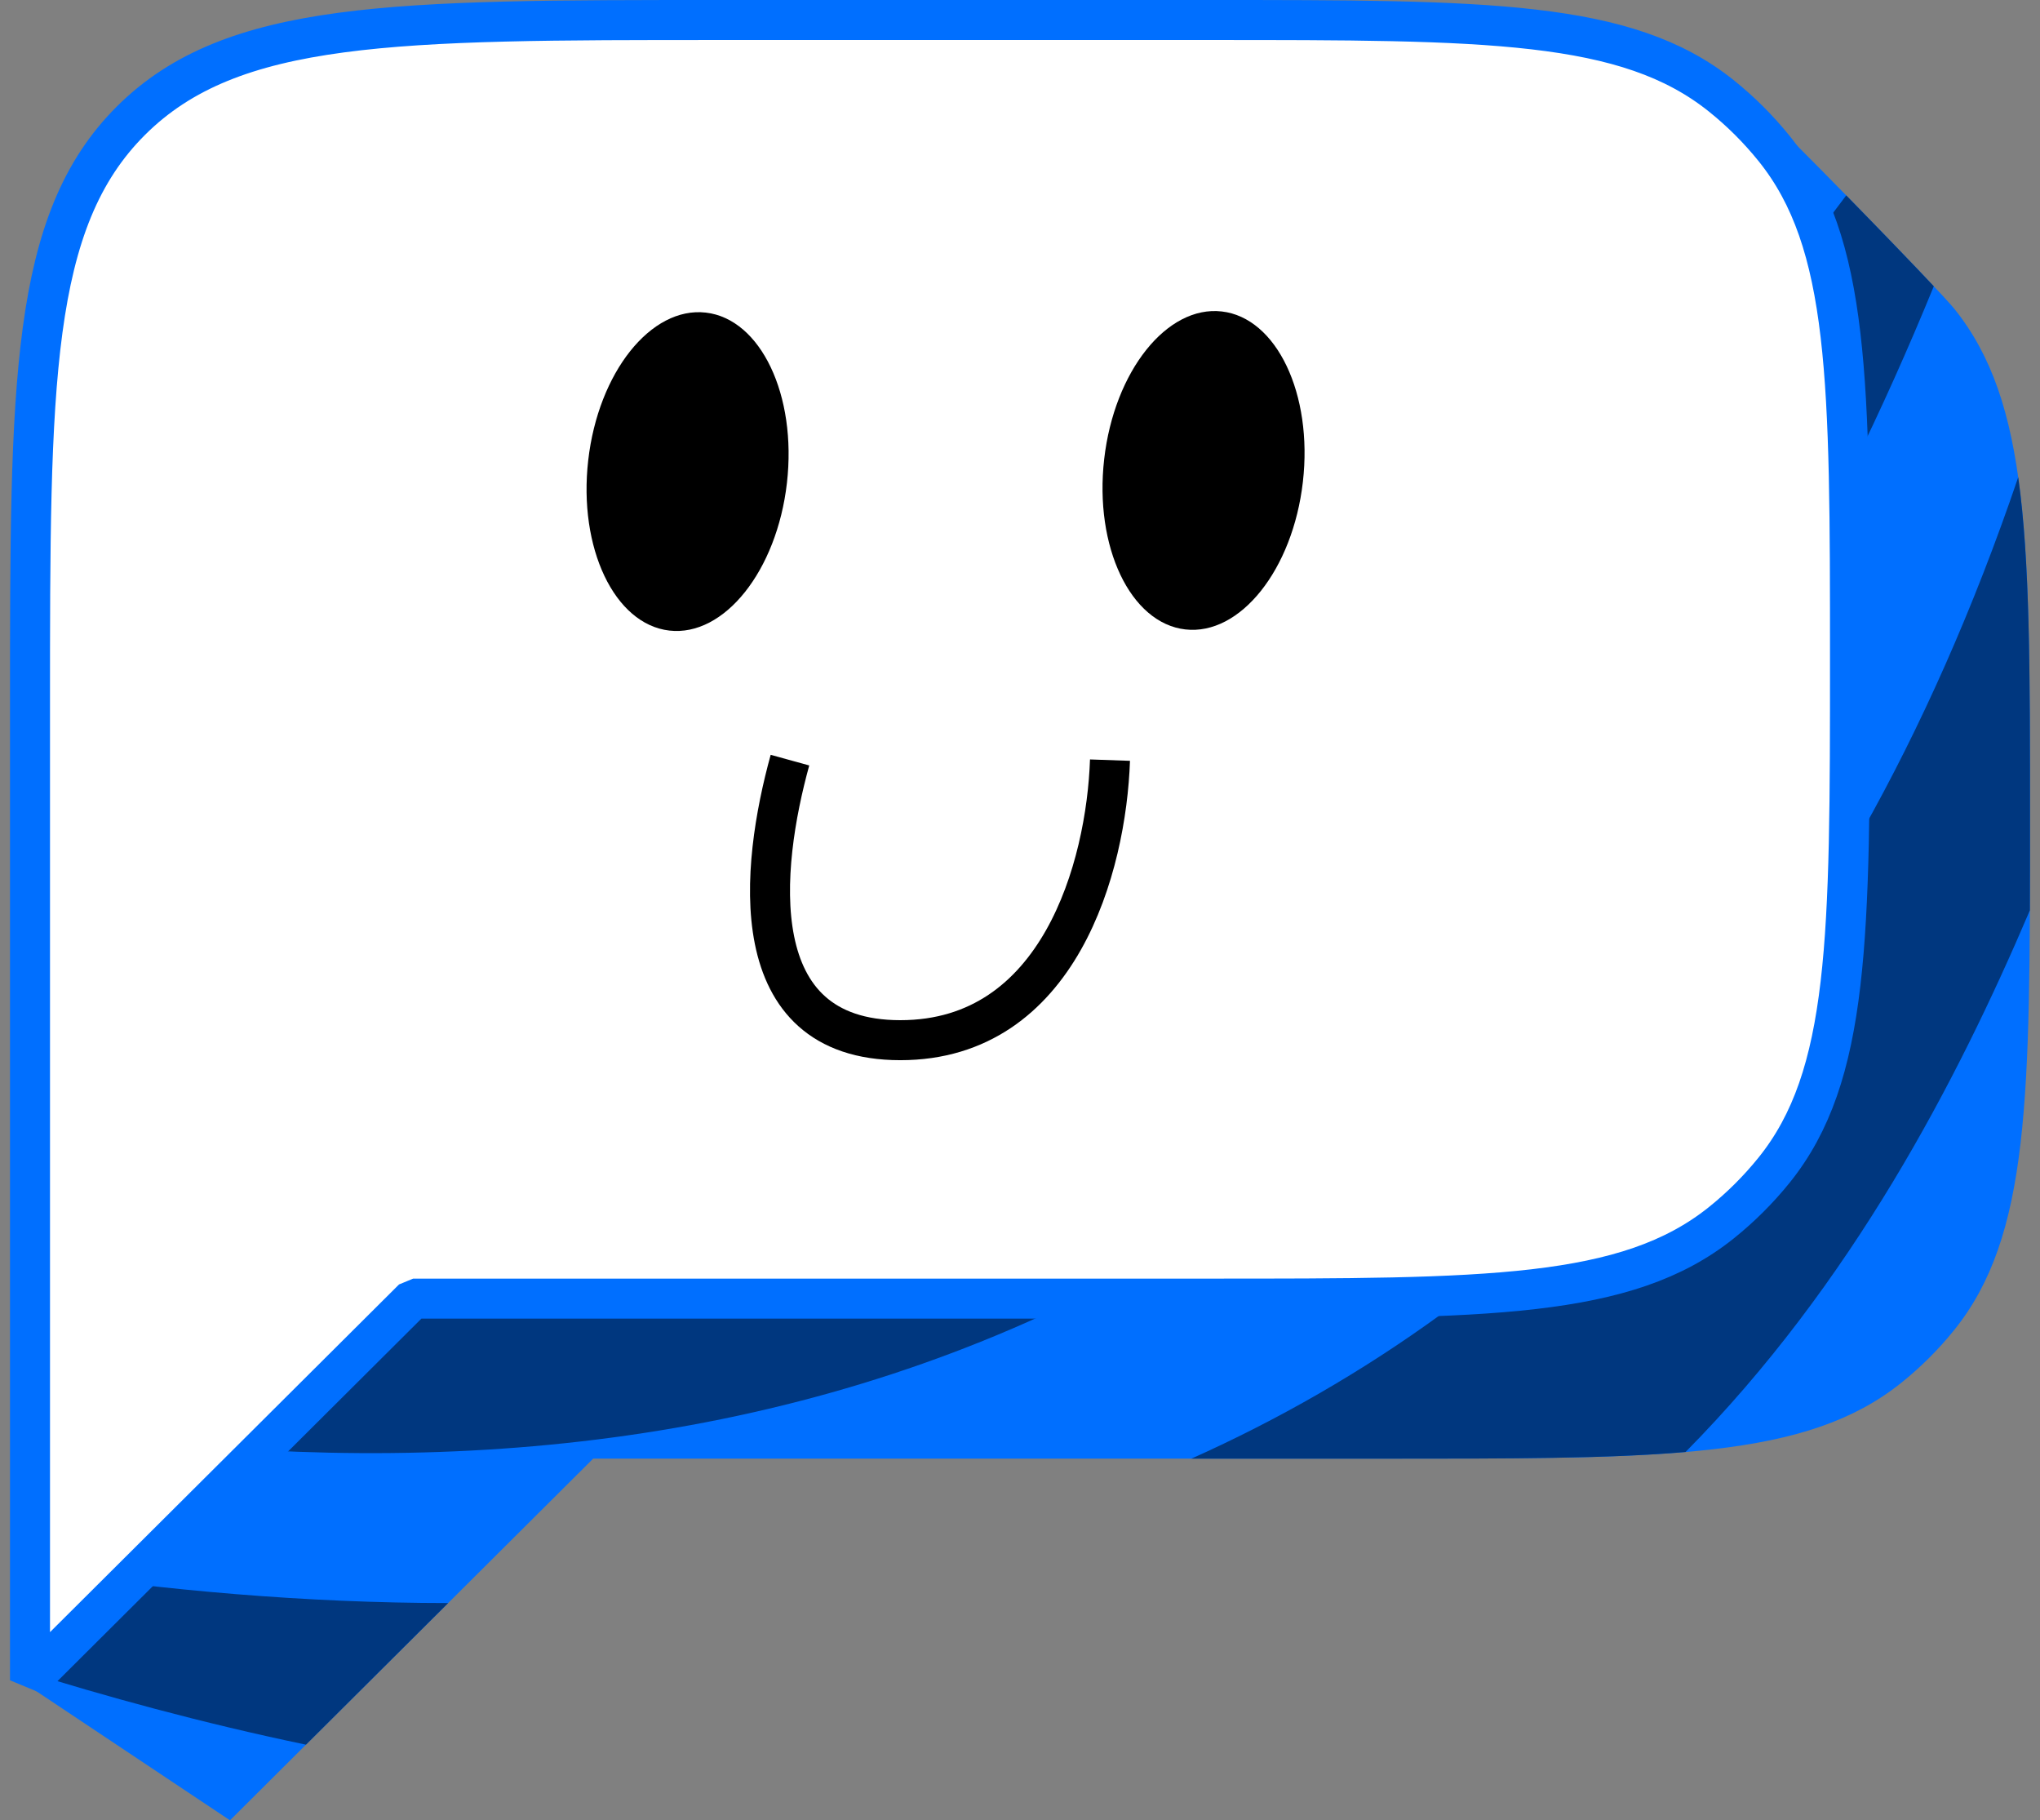
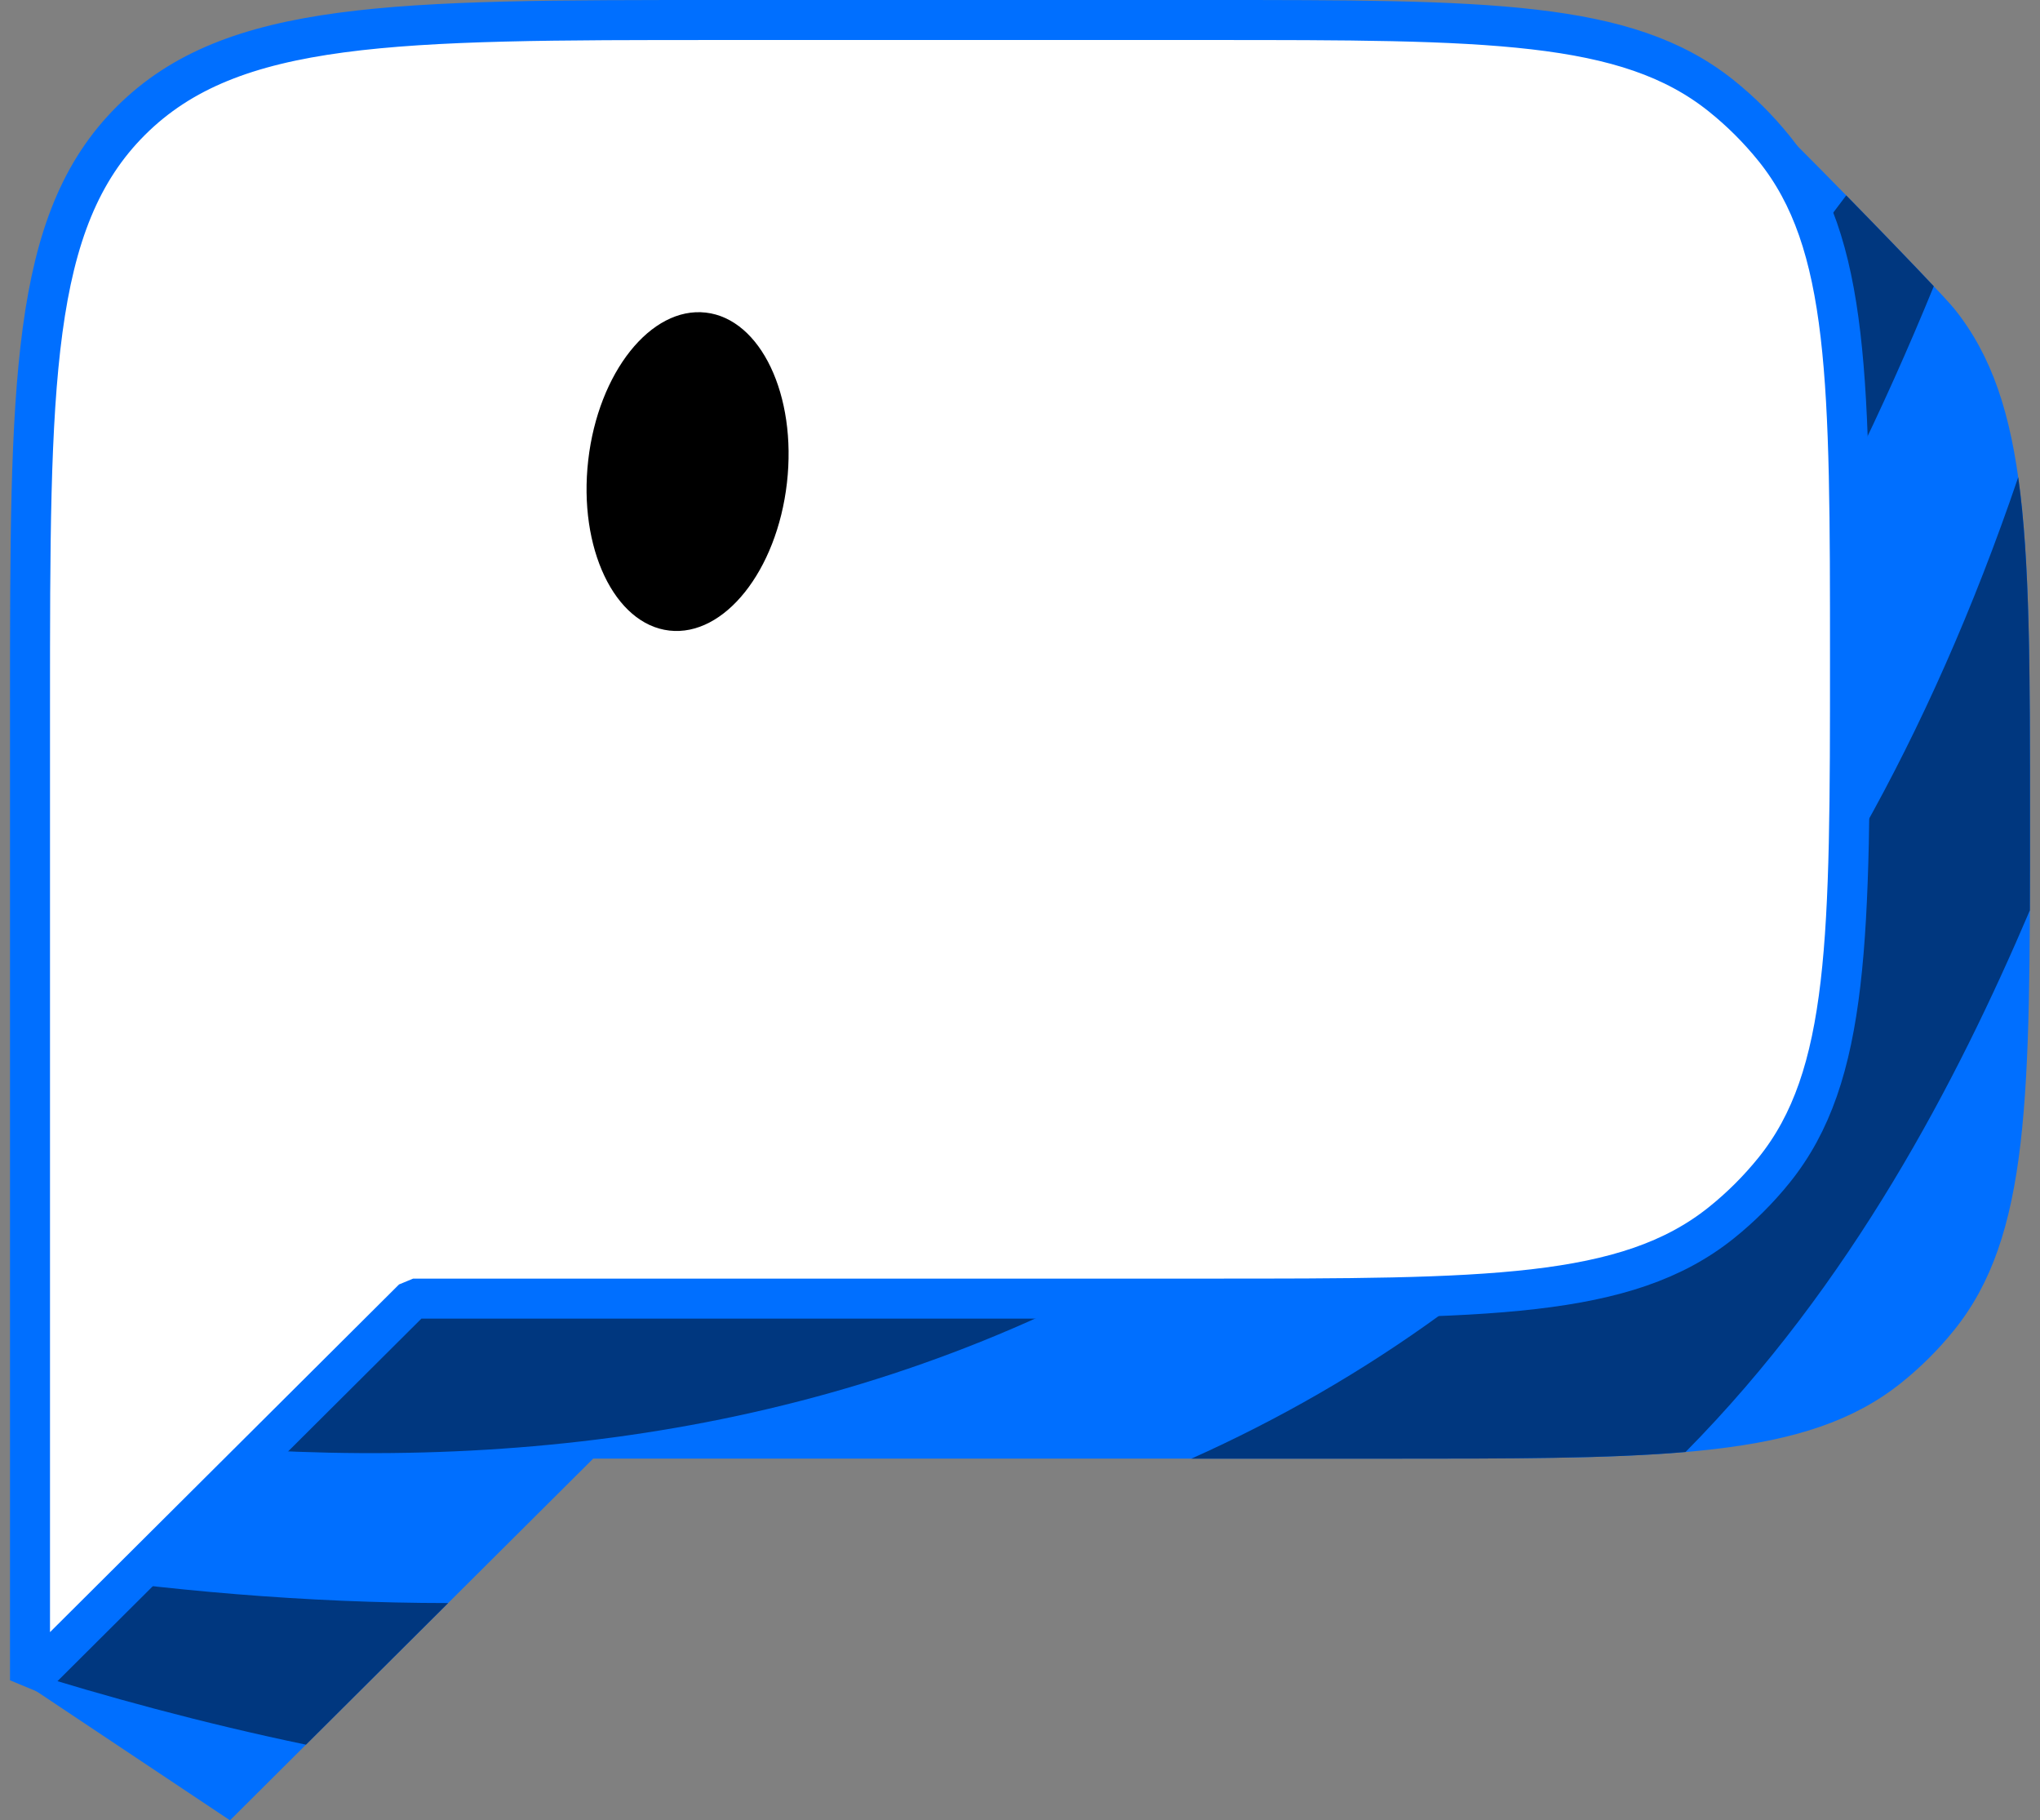
<svg xmlns="http://www.w3.org/2000/svg" width="102" height="91" viewBox="0 0 102 91" fill="none">
  <rect x="0" y="0" width="102" height="91" fill="#808080" stroke="none" />
  <path d="M14.55 13.03C9.5 18.059 1 67.81 1 84L11.5 91L29.658 72.919H69.41C83.351 72.919 90.321 72.919 95.05 69.139C96.029 68.357 96.919 67.471 97.705 66.496C101.5 61.786 101.5 54.844 101.5 40.96C101.5 27.076 101.5 20.133 97.705 15.424C96.919 14.449 88.479 5.782 87.5 5C82.771 1.22 82.351 8 68.41 8H43.984C27.728 8 19.6 8 14.55 13.03Z" fill="#006FFF" />
  <path d="M92.311 9.768C64.537 46.857 45.841 60.805 7 68V72C40.4 75.623 75.975 64.963 96.69 14.31C95.637 13.191 93.956 11.448 92.311 9.768Z" fill="#00377F" />
  <path d="M100.911 23.858C91.941 50.241 76.875 65.165 59.57 72.92H69.41C75.603 72.92 80.421 72.92 84.277 72.588C92.585 64.183 97.85 54.056 101.494 45.508C101.5 44.08 101.5 42.566 101.5 40.96C101.5 33.498 101.5 28.041 100.911 23.858Z" fill="#00377F" />
  <path d="M15.299 87.218L22.408 80.139C15.311 80.135 8.27 79.509 1.5 78.5C1.5 78.5 1.4 78.5 1.223 78.502C1.094 80.363 1.018 82.035 1.003 83.471C5.236 84.798 10.051 86.124 15.299 87.218Z" fill="#00377F" />
  <path d="M6.55 6.03C1.5 11.059 1.5 19.154 1.5 35.345V84L20.658 64.919H60.41C74.351 64.919 81.321 64.919 86.05 61.14C87.029 60.357 87.919 59.471 88.705 58.496C92.5 53.786 92.5 46.844 92.5 32.96C92.5 19.076 92.5 12.133 88.705 7.424C87.919 6.449 87.029 5.562 86.05 4.78C81.321 1 74.351 1 60.41 1H35.984C19.728 1 11.6 1 6.55 6.03Z" fill="white" stroke="#006FFF" stroke-width="2" stroke-linejoin="bevel" />
  <ellipse cx="34.379" cy="23.575" rx="5" ry="8" transform="rotate(6.544 34.379 23.575)" fill="black" />
-   <ellipse cx="60.177" cy="23.518" rx="5" ry="8" transform="rotate(6.544 60.177 23.518)" fill="black" />
-   <path d="M39.498 38C38.026 43.333 37.07 52 45.016 52C52.962 52 55.316 43.333 55.5 38" stroke="black" stroke-width="2" />
</svg>